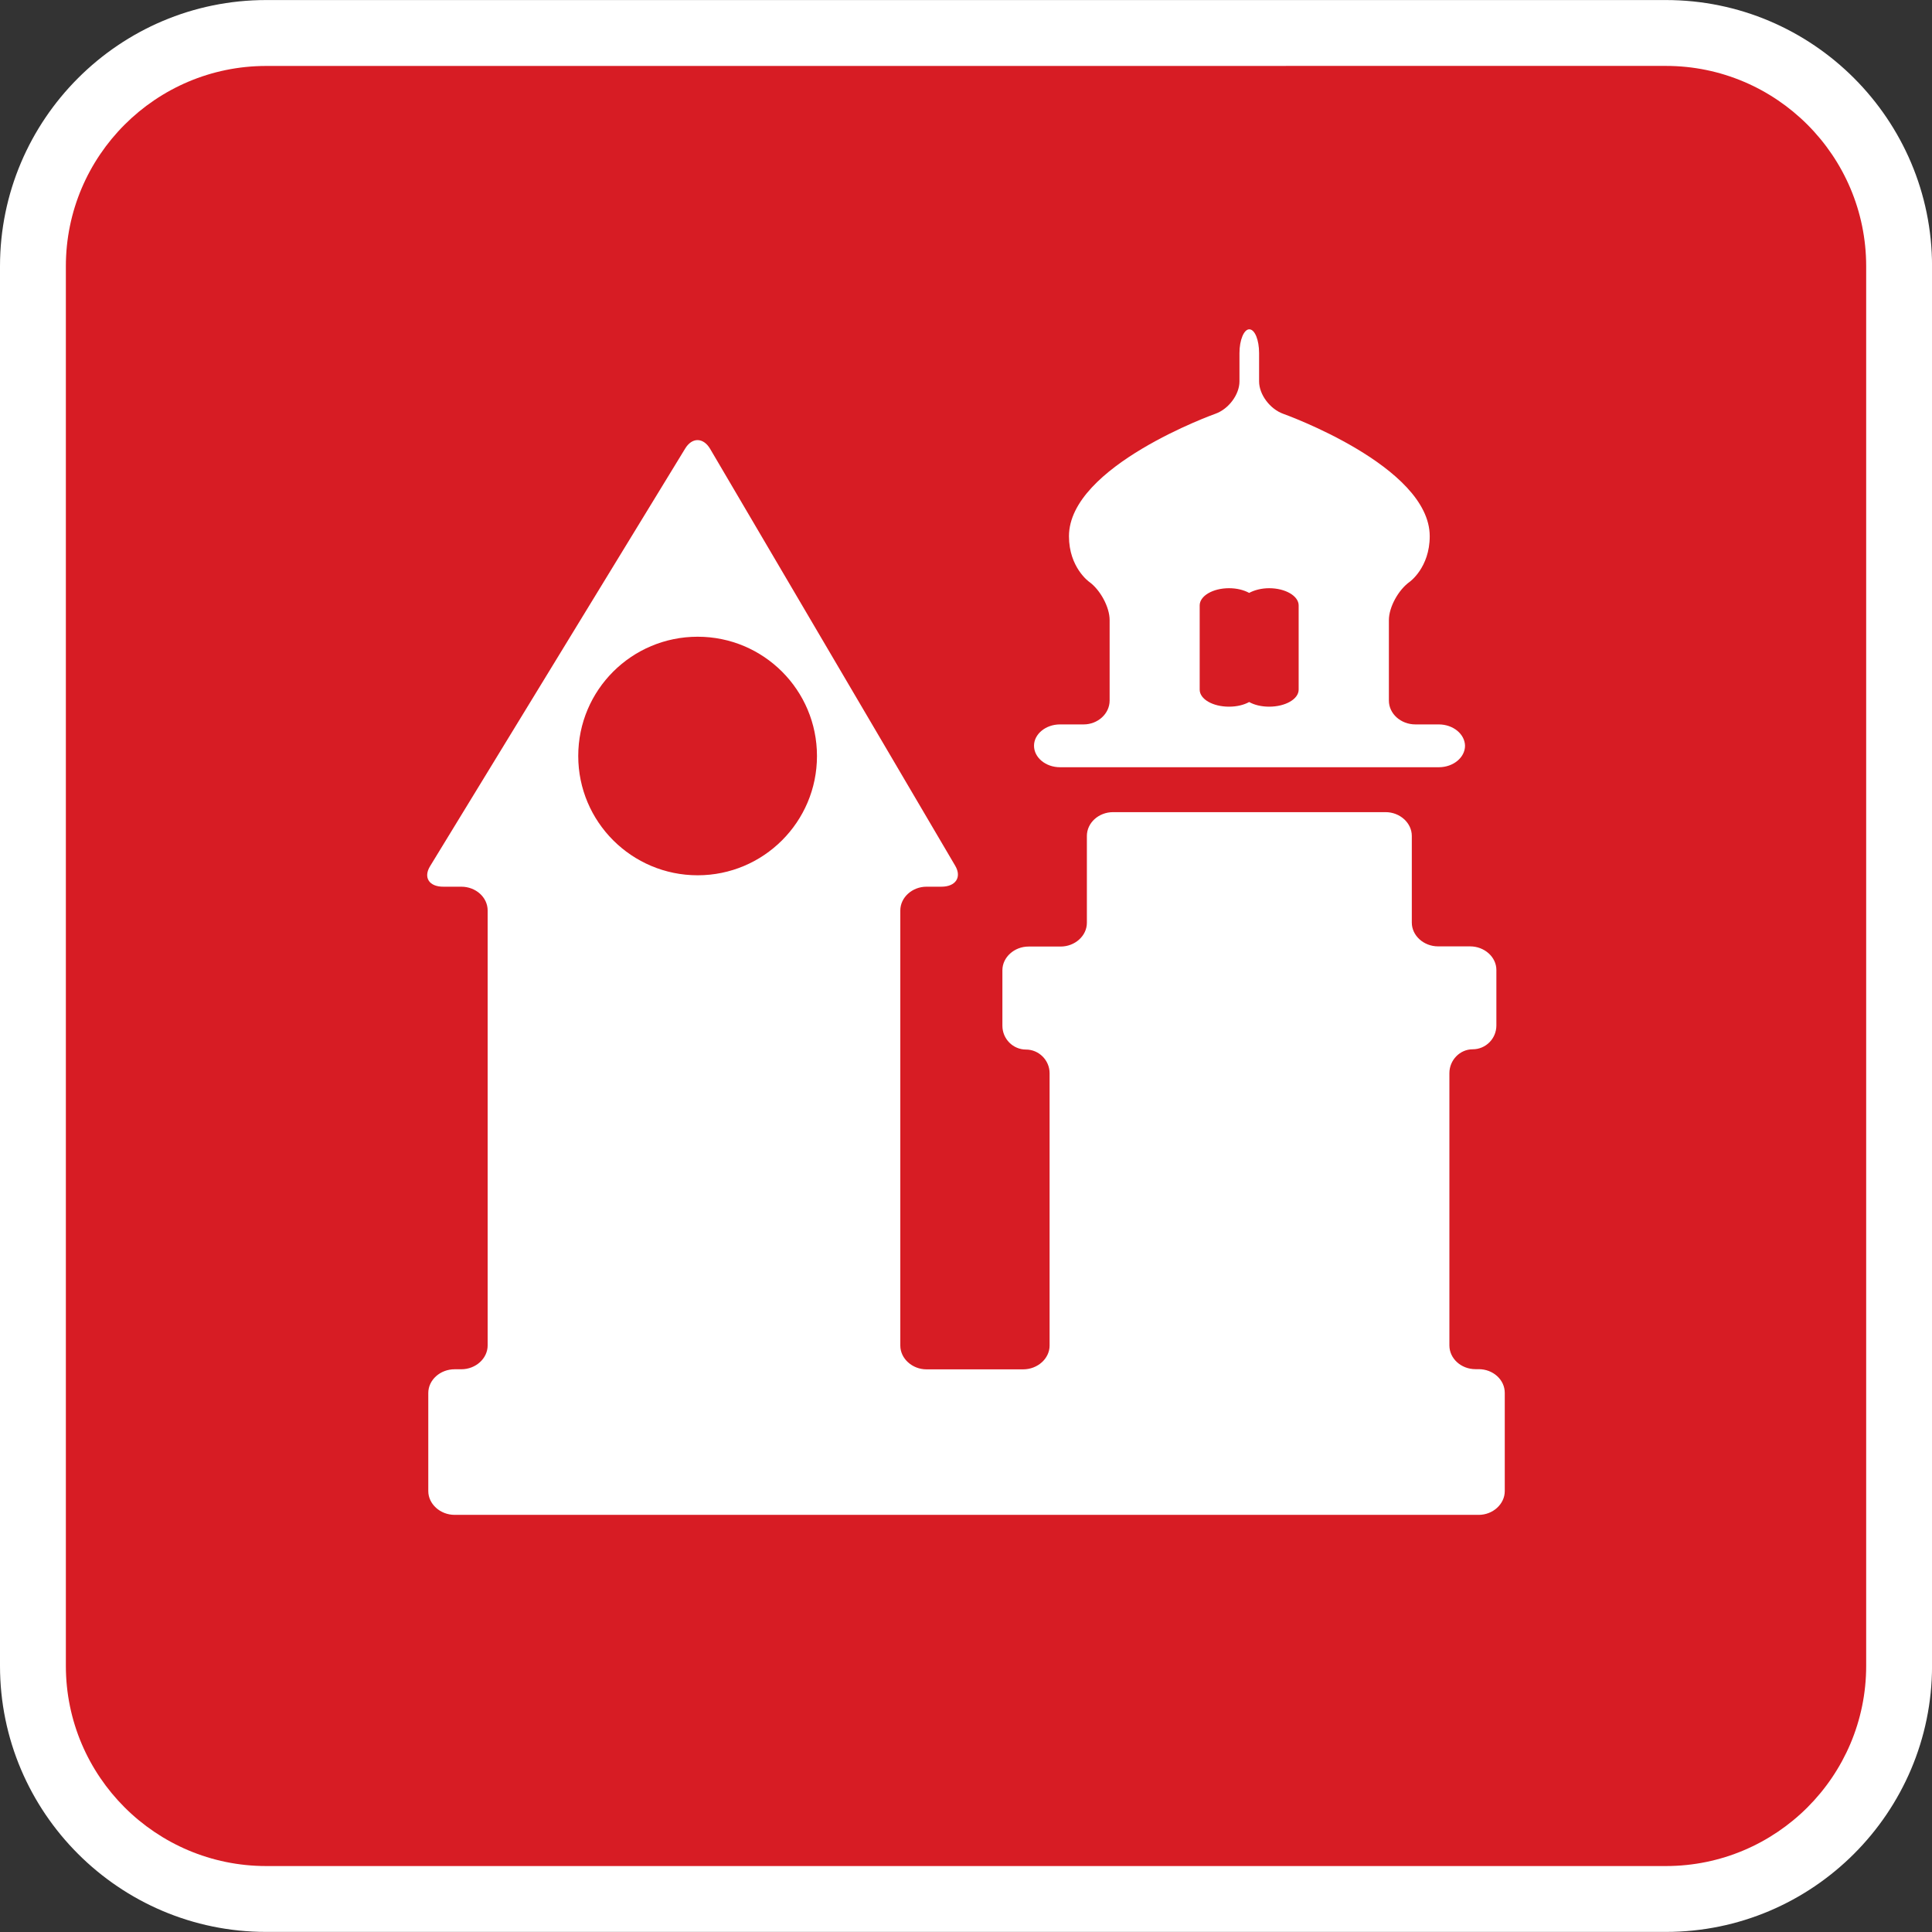
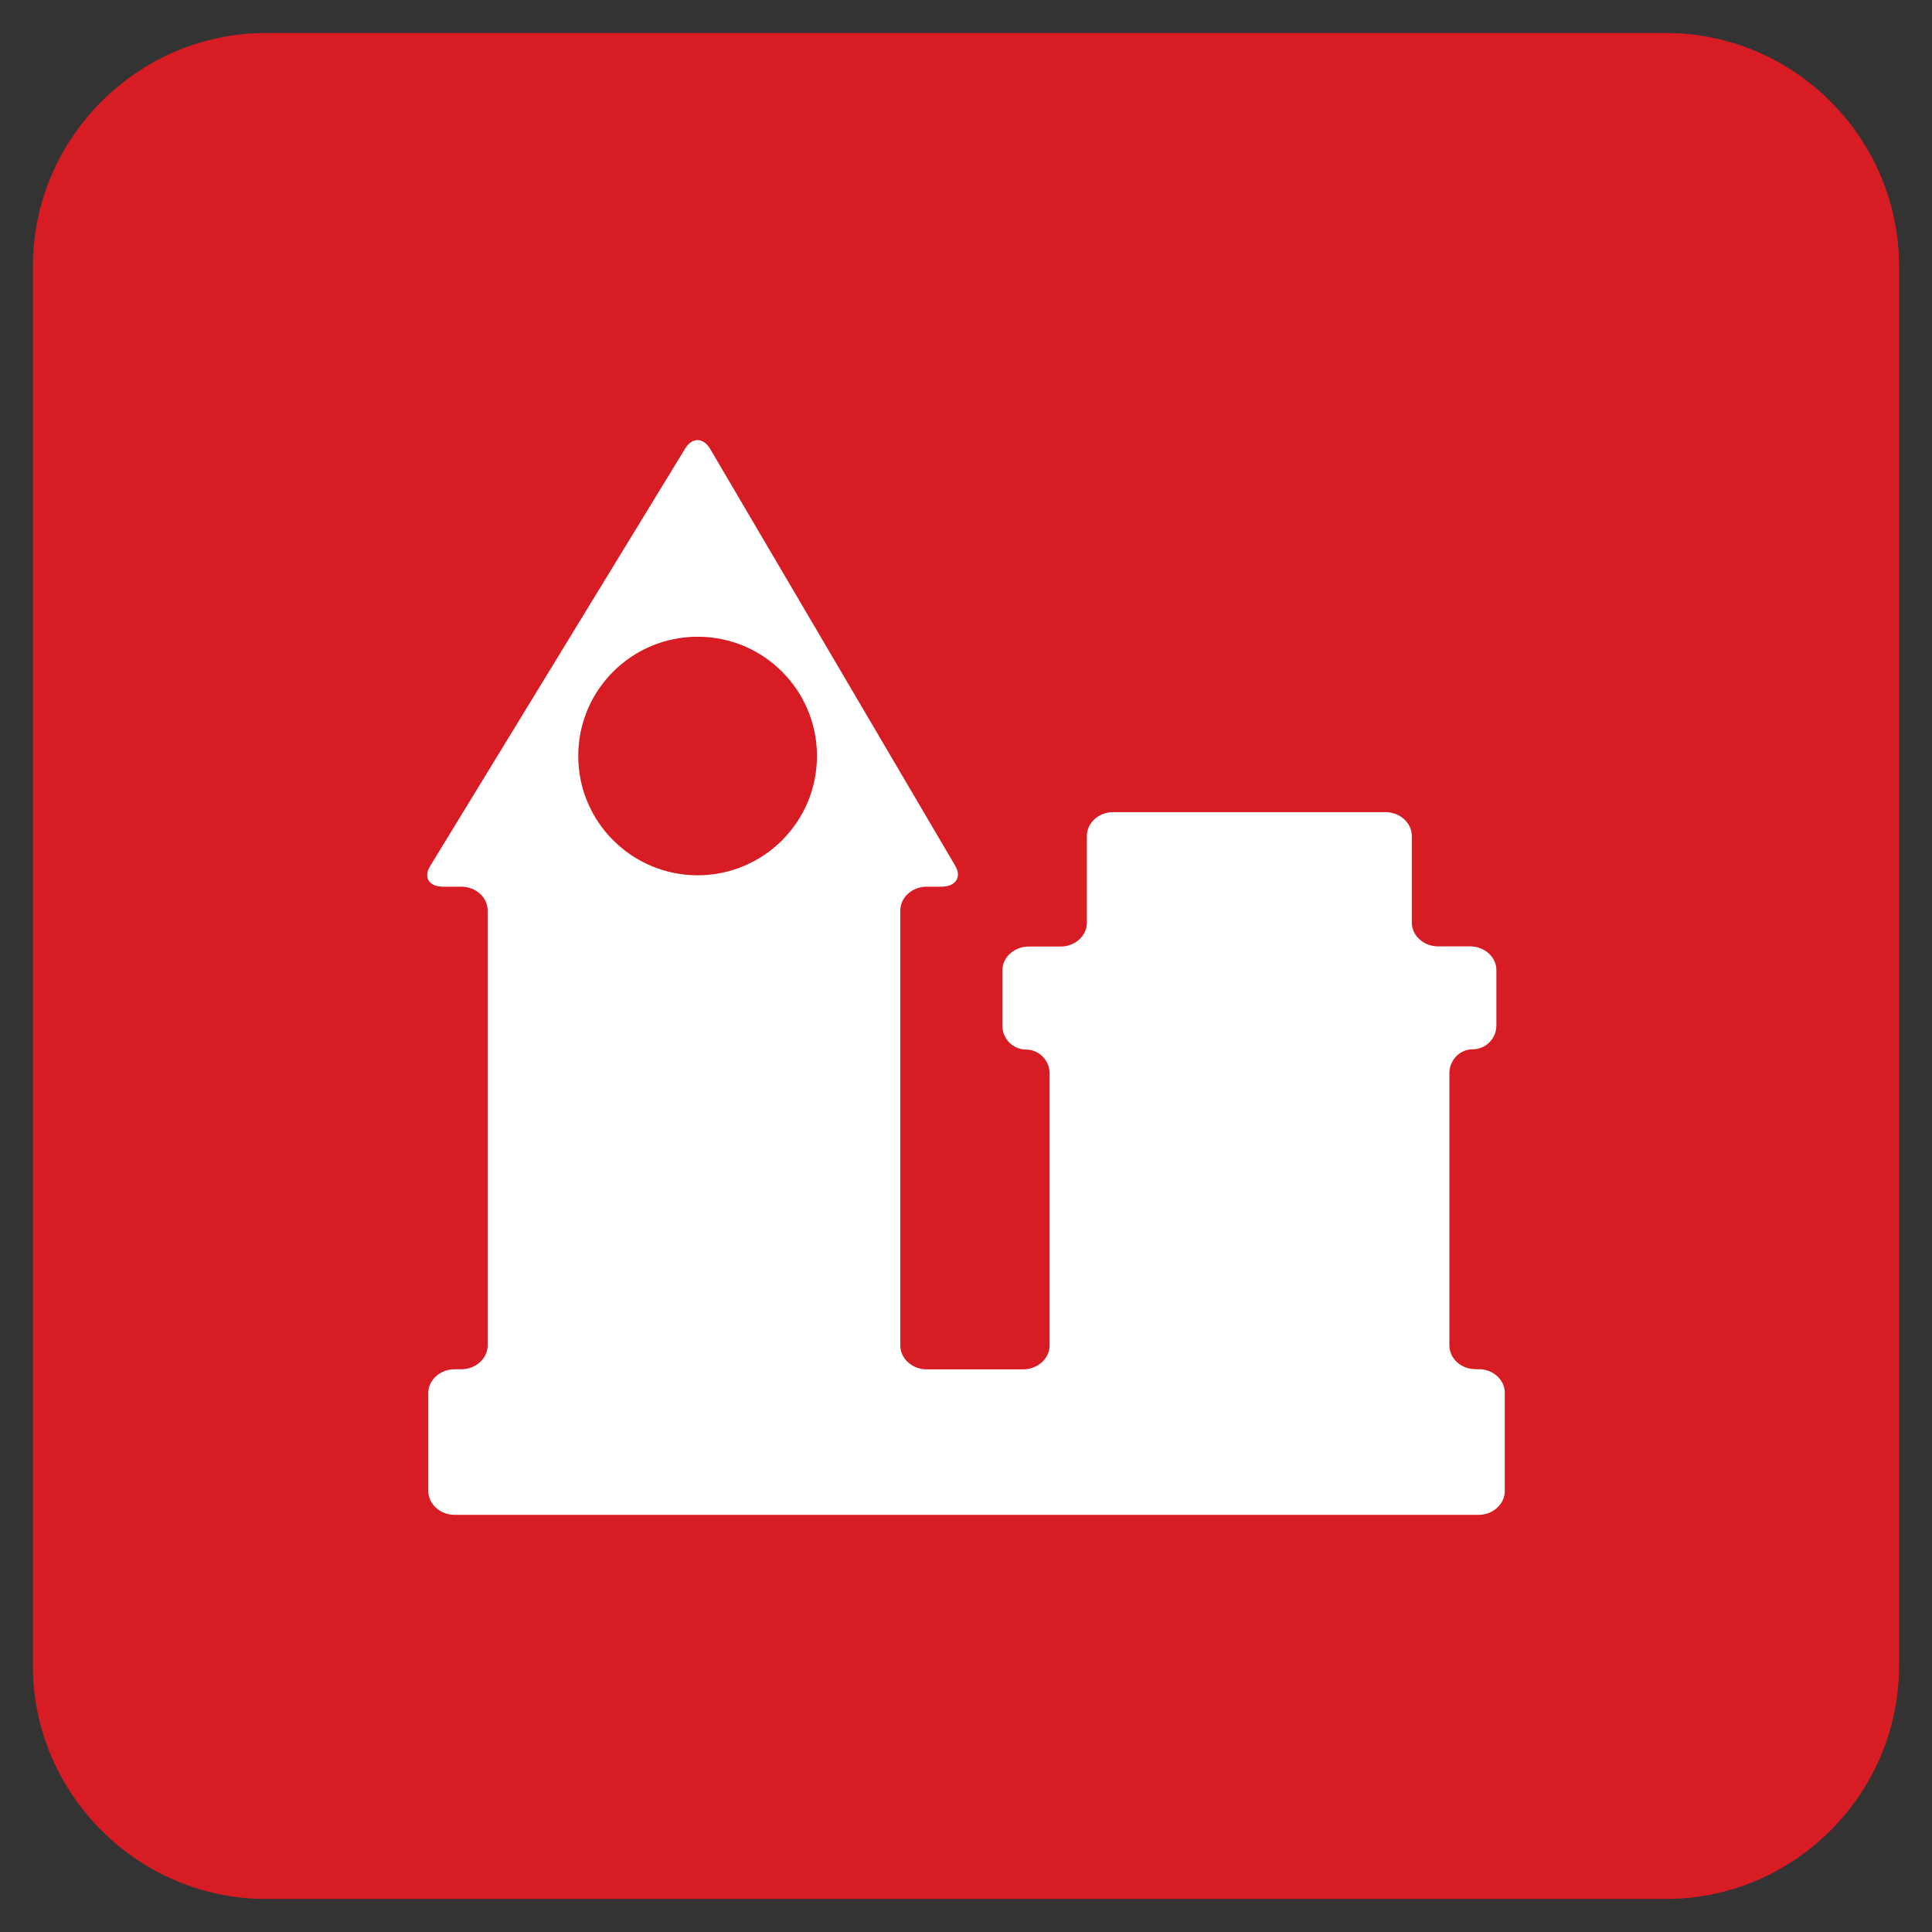
<svg xmlns="http://www.w3.org/2000/svg" version="1.1" id="Layer_1" x="0px" y="0px" width="44px" height="44px" viewBox="0 0 44 44" enable-background="new 0 0 44 44" xml:space="preserve">
  <rect x="0" y="0" width="44" height="44" fill="#333333" stroke="none" />
  <path fill="#D71C24" d="M43.25,37.939c0,2.918-2.391,5.309-5.311,5.309H6.062c-2.92,0-5.313-2.393-5.313-5.309V6.064  c0-2.921,2.393-5.313,5.313-5.313h31.877c2.92,0,5.311,2.392,5.311,5.313V37.939z" />
-   <path fill="#FFFFFF" d="M37.939,43.998H6.062C2.719,43.998,0,41.279,0,37.939V6.064c0-3.343,2.72-6.063,6.063-6.063h31.876  c3.343,0,6.062,2.72,6.062,6.063v31.875C44,41.279,41.281,43.998,37.939,43.998L37.939,43.998z M6.063,1.502  C3.547,1.502,1.5,3.548,1.5,6.064v31.875c0,2.515,2.047,4.559,4.563,4.559h31.876c2.516,0,4.562-2.044,4.562-4.559V6.064  c0-2.516-2.047-4.563-4.562-4.563L6.063,1.502L6.063,1.502z" />
-   <path fill="#FFFFFF" d="M32.766,16.498h-0.531c-0.332,0-0.604-0.243-0.604-0.542v-1.833c0-0.299,0.219-0.691,0.473-0.872  c0,0,0.457-0.323,0.457-1.039c0-1.599-3.332-2.786-3.332-2.786c-0.307-0.109-0.554-0.441-0.554-0.74V8.04  c0-0.295-0.096-0.54-0.224-0.54c-0.121,0-0.223,0.244-0.223,0.54v0.647c0,0.297-0.246,0.631-0.553,0.738c0,0-3.33,1.188-3.33,2.788  c0,0.713,0.459,1.037,0.459,1.037c0.252,0.18,0.467,0.575,0.467,0.87v1.835c0,0.301-0.271,0.543-0.592,0.543h-0.539  c-0.324,0-0.591,0.22-0.591,0.485c0,0.271,0.267,0.49,0.591,0.49h8.629c0.328,0,0.596-0.221,0.596-0.49  C33.359,16.718,33.096,16.498,32.766,16.498 M29.576,15.706c0,0.216-0.303,0.388-0.672,0.388c-0.176,0-0.34-0.04-0.455-0.106  c-0.119,0.066-0.279,0.106-0.459,0.106c-0.37,0-0.668-0.171-0.668-0.388v-1.918c0-0.216,0.298-0.392,0.668-0.392  c0.18,0,0.34,0.042,0.459,0.107c0.115-0.063,0.279-0.107,0.455-0.107c0.369,0,0.672,0.176,0.672,0.392V15.706z" />
  <path fill="#FFFFFF" d="M33.677,31.182h-0.073c-0.33,0-0.595-0.244-0.595-0.541v-6.201c0-0.295,0.238-0.543,0.529-0.543  c0.299,0,0.541-0.242,0.541-0.543V22.09c0-0.294-0.271-0.537-0.599-0.537h-0.728c-0.328,0-0.599-0.245-0.599-0.541v-1.974  c0-0.297-0.271-0.542-0.598-0.542H25.35c-0.328,0-0.597,0.243-0.597,0.542v1.978c0,0.297-0.271,0.541-0.599,0.541h-0.729  c-0.323,0-0.596,0.243-0.596,0.539v1.264c0,0.302,0.243,0.543,0.538,0.543c0.294,0,0.537,0.244,0.537,0.539v6.203  c0,0.293-0.27,0.541-0.603,0.541H21.1c-0.322,0-0.596-0.244-0.596-0.541v-9.909c0-0.3,0.274-0.542,0.596-0.542h0.339  c0.325,0,0.469-0.214,0.316-0.476l-5.583-9.497c-0.155-0.26-0.41-0.266-0.568-0.005l-5.808,9.509  c-0.16,0.258-0.024,0.473,0.306,0.469h0.404c0.329,0,0.6,0.241,0.6,0.542v9.905c0,0.297-0.271,0.543-0.6,0.543h-0.151  c-0.331,0-0.601,0.244-0.601,0.541v2.234c0,0.293,0.271,0.541,0.601,0.541h23.321c0.326,0,0.594-0.248,0.594-0.541v-2.236  C34.271,31.423,34.004,31.182,33.677,31.182 M15.889,19.934c-1.501,0-2.72-1.216-2.72-2.717c0-1.503,1.218-2.716,2.72-2.716  c1.499,0,2.717,1.213,2.717,2.716C18.607,18.718,17.388,19.934,15.889,19.934" />
</svg>